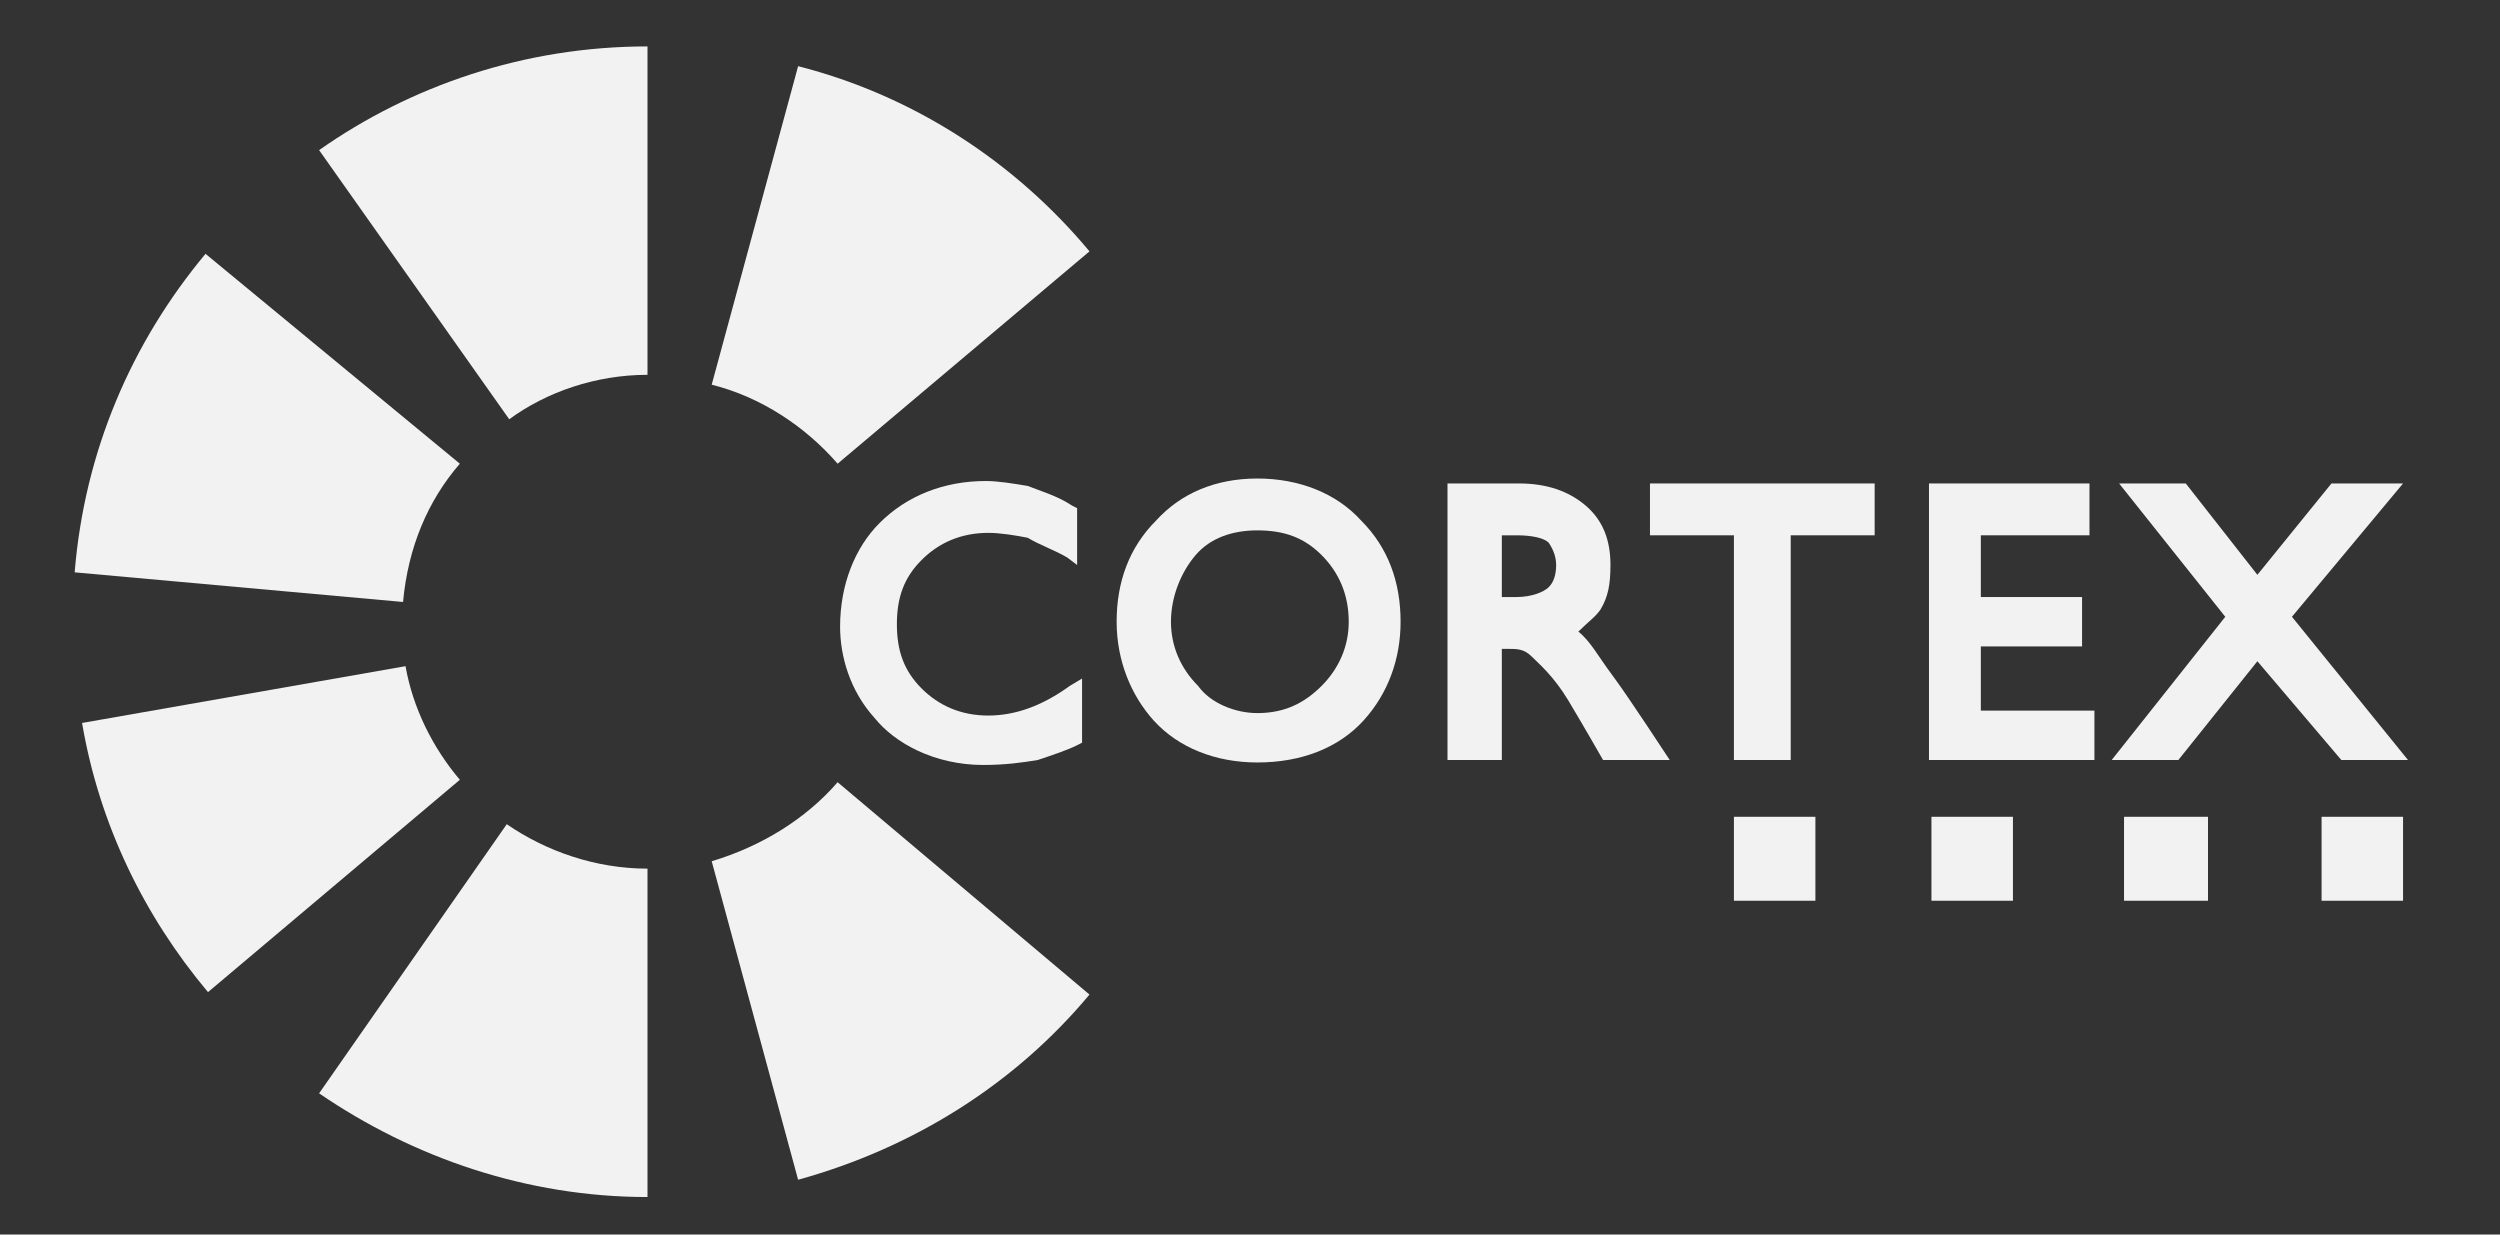
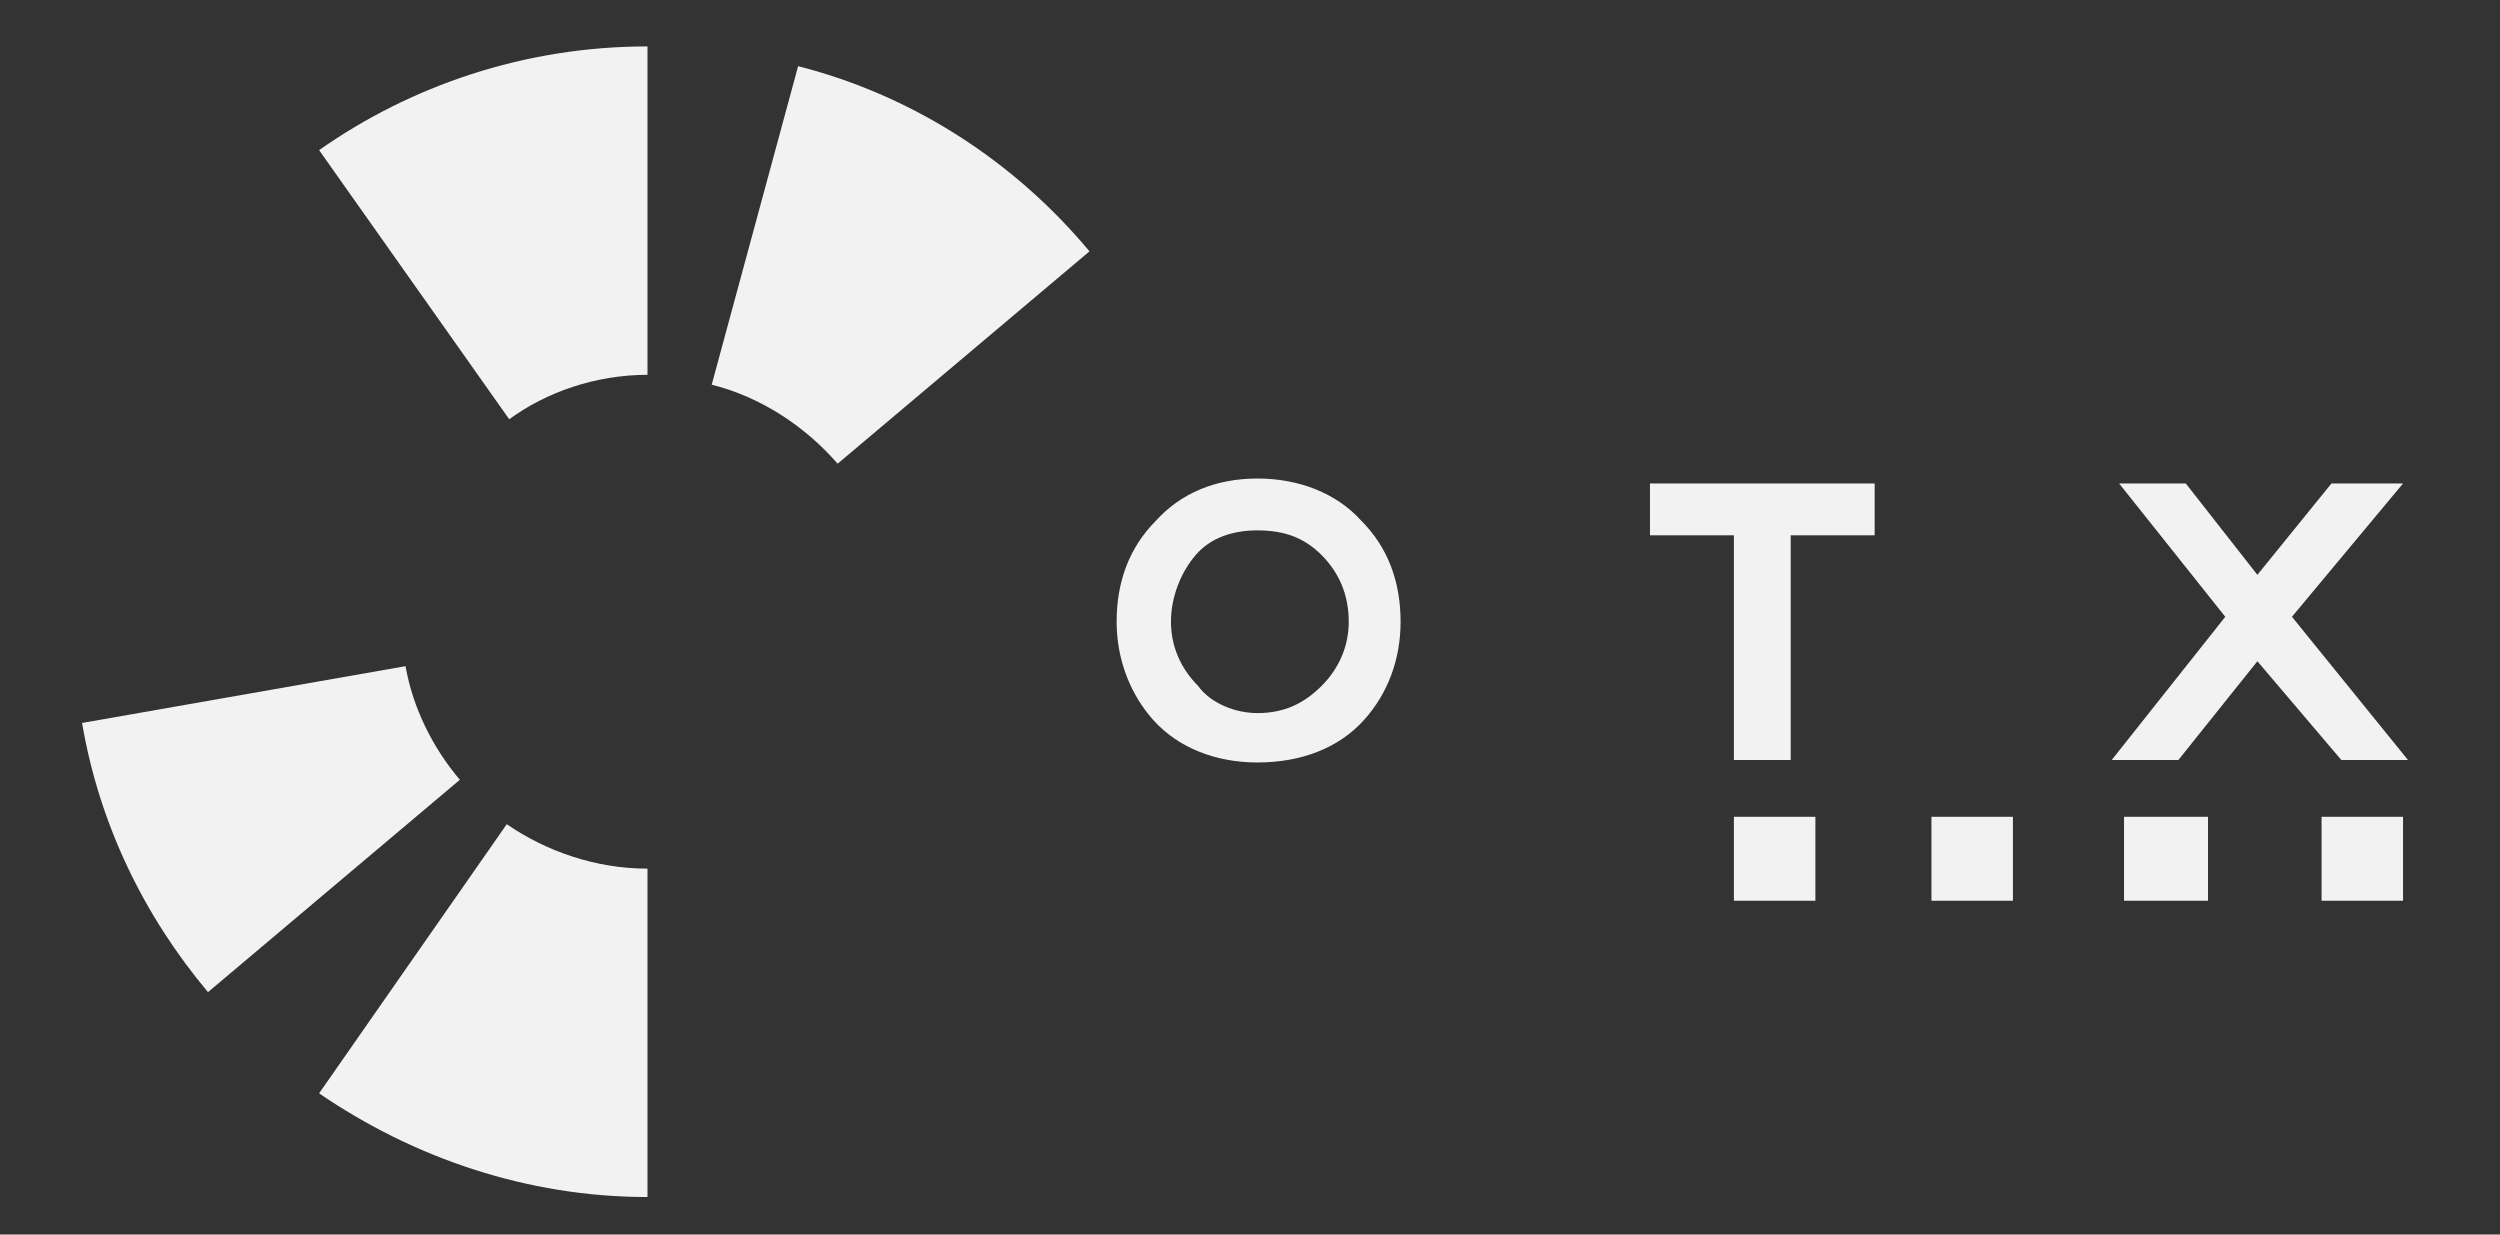
<svg xmlns="http://www.w3.org/2000/svg" width="81" height="40" viewBox="0 0 81 40" fill="none">
  <rect x="0" y="0" width="81" height="40" fill="#333333" stroke="none" />
  <path d="M27.139 15.024L35.299 8.144C32.899 5.264 29.619 3.104 25.859 2.144L23.059 12.464C24.659 12.864 26.099 13.824 27.139 15.024Z" fill="#F2F2F2" />
  <path d="M13.139 21.584L2.659 23.424C3.219 26.704 4.659 29.665 6.739 32.145L14.899 25.265C14.019 24.224 13.379 22.945 13.139 21.584Z" fill="#F2F2F2" />
-   <path d="M23.059 27.904L25.859 38.224C29.619 37.184 32.899 35.104 35.299 32.224L27.139 25.344C26.099 26.544 24.659 27.424 23.059 27.904Z" fill="#F2F2F2" />
  <path d="M20.979 12.144V1.504C16.979 1.504 13.299 2.784 10.339 4.864L16.499 13.584C17.699 12.704 19.299 12.144 20.979 12.144Z" fill="#F2F2F2" />
  <path d="M16.419 26.704L10.339 35.424C13.379 37.504 17.059 38.784 20.979 38.784V28.144C19.299 28.144 17.699 27.584 16.419 26.704Z" fill="#F2F2F2" />
-   <path d="M14.899 15.024L6.659 8.224C4.259 11.104 2.739 14.624 2.419 18.544L13.059 19.504C13.219 17.744 13.859 16.224 14.899 15.024Z" fill="#F2F2F2" />
  <path d="M58.819 26.464H56.179V29.184H58.819V26.464Z" fill="#F2F2F2" />
  <path d="M77.859 26.464H75.219V29.184H77.859V26.464Z" fill="#F2F2F2" />
  <path d="M71.539 26.464H68.819V29.184H71.539V26.464Z" fill="#F2F2F2" />
  <path d="M65.219 26.464H62.579V29.184H65.219V26.464Z" fill="#F2F2F2" />
-   <path fill-rule="evenodd" clip-rule="evenodd" d="M34.579 18.064C34.179 17.825 33.699 17.665 33.299 17.424C32.899 17.345 32.419 17.265 32.019 17.265C31.139 17.265 30.419 17.584 29.859 18.145C29.299 18.704 29.059 19.345 29.059 20.224C29.059 21.105 29.299 21.744 29.859 22.305C30.419 22.864 31.139 23.184 32.019 23.184C32.899 23.184 33.779 22.864 34.659 22.224L35.059 21.985V24.064L34.899 24.145C34.579 24.305 34.099 24.465 33.619 24.625C33.139 24.704 32.579 24.785 31.859 24.785C30.259 24.785 28.979 24.064 28.339 23.265C27.539 22.384 27.219 21.265 27.219 20.305C27.219 18.945 27.699 17.744 28.499 16.945C29.379 16.064 30.579 15.585 31.939 15.585C32.339 15.585 32.819 15.665 33.299 15.745C33.699 15.905 34.259 16.064 34.739 16.384L34.899 16.465V18.305L34.579 18.064Z" fill="#F2F2F2" />
  <path fill-rule="evenodd" clip-rule="evenodd" d="M37.939 20.144C37.939 20.944 38.259 21.664 38.819 22.224C39.219 22.784 40.019 23.104 40.739 23.104C41.619 23.104 42.259 22.784 42.819 22.224C43.379 21.664 43.699 20.944 43.699 20.144C43.699 19.264 43.379 18.544 42.819 17.984C42.259 17.424 41.619 17.184 40.739 17.184C39.939 17.184 39.219 17.424 38.739 17.984C38.259 18.544 37.939 19.344 37.939 20.144ZM36.179 20.144C36.179 18.864 36.579 17.744 37.459 16.864C38.259 15.984 39.379 15.504 40.739 15.504C42.099 15.504 43.299 15.984 44.099 16.864C44.979 17.744 45.379 18.864 45.379 20.144C45.379 21.344 44.979 22.464 44.179 23.344C43.379 24.224 42.179 24.704 40.739 24.704C39.379 24.704 38.179 24.224 37.379 23.344C36.659 22.544 36.179 21.424 36.179 20.144Z" fill="#F2F2F2" />
-   <path fill-rule="evenodd" clip-rule="evenodd" d="M49.139 17.344H48.659V19.344H49.139C49.619 19.344 50.019 19.184 50.179 19.024C50.339 18.864 50.419 18.624 50.419 18.304C50.419 18.064 50.339 17.824 50.179 17.584C50.019 17.424 49.619 17.344 49.139 17.344ZM46.899 15.664H49.219C50.099 15.664 50.819 15.904 51.379 16.384C51.939 16.864 52.179 17.504 52.179 18.304C52.179 18.944 52.099 19.344 51.859 19.744C51.699 19.984 51.459 20.144 51.139 20.464C51.539 20.784 51.779 21.264 52.259 21.904C52.739 22.544 54.099 24.624 54.099 24.624H51.939C51.939 24.624 51.299 23.504 50.819 22.704C50.339 21.904 49.859 21.504 49.619 21.264C49.379 21.024 49.139 21.024 48.899 21.024H48.659V24.624H46.899V15.664Z" fill="#F2F2F2" />
  <path fill-rule="evenodd" clip-rule="evenodd" d="M60.739 17.344H58.019V24.624H56.179V17.344H53.459V15.664H60.739V17.344Z" fill="#F2F2F2" />
-   <path fill-rule="evenodd" clip-rule="evenodd" d="M67.699 17.344H64.179V19.344H67.459V20.944H64.179V23.024H67.859V24.624H62.499V15.664H67.699V17.344Z" fill="#F2F2F2" />
  <path fill-rule="evenodd" clip-rule="evenodd" d="M74.259 19.984L78.019 24.624H75.859L73.139 21.424L70.579 24.624H68.419L72.099 19.984L68.659 15.664H70.819L73.139 18.624L75.539 15.664H77.859L74.259 19.984Z" fill="#F2F2F2" />
</svg>